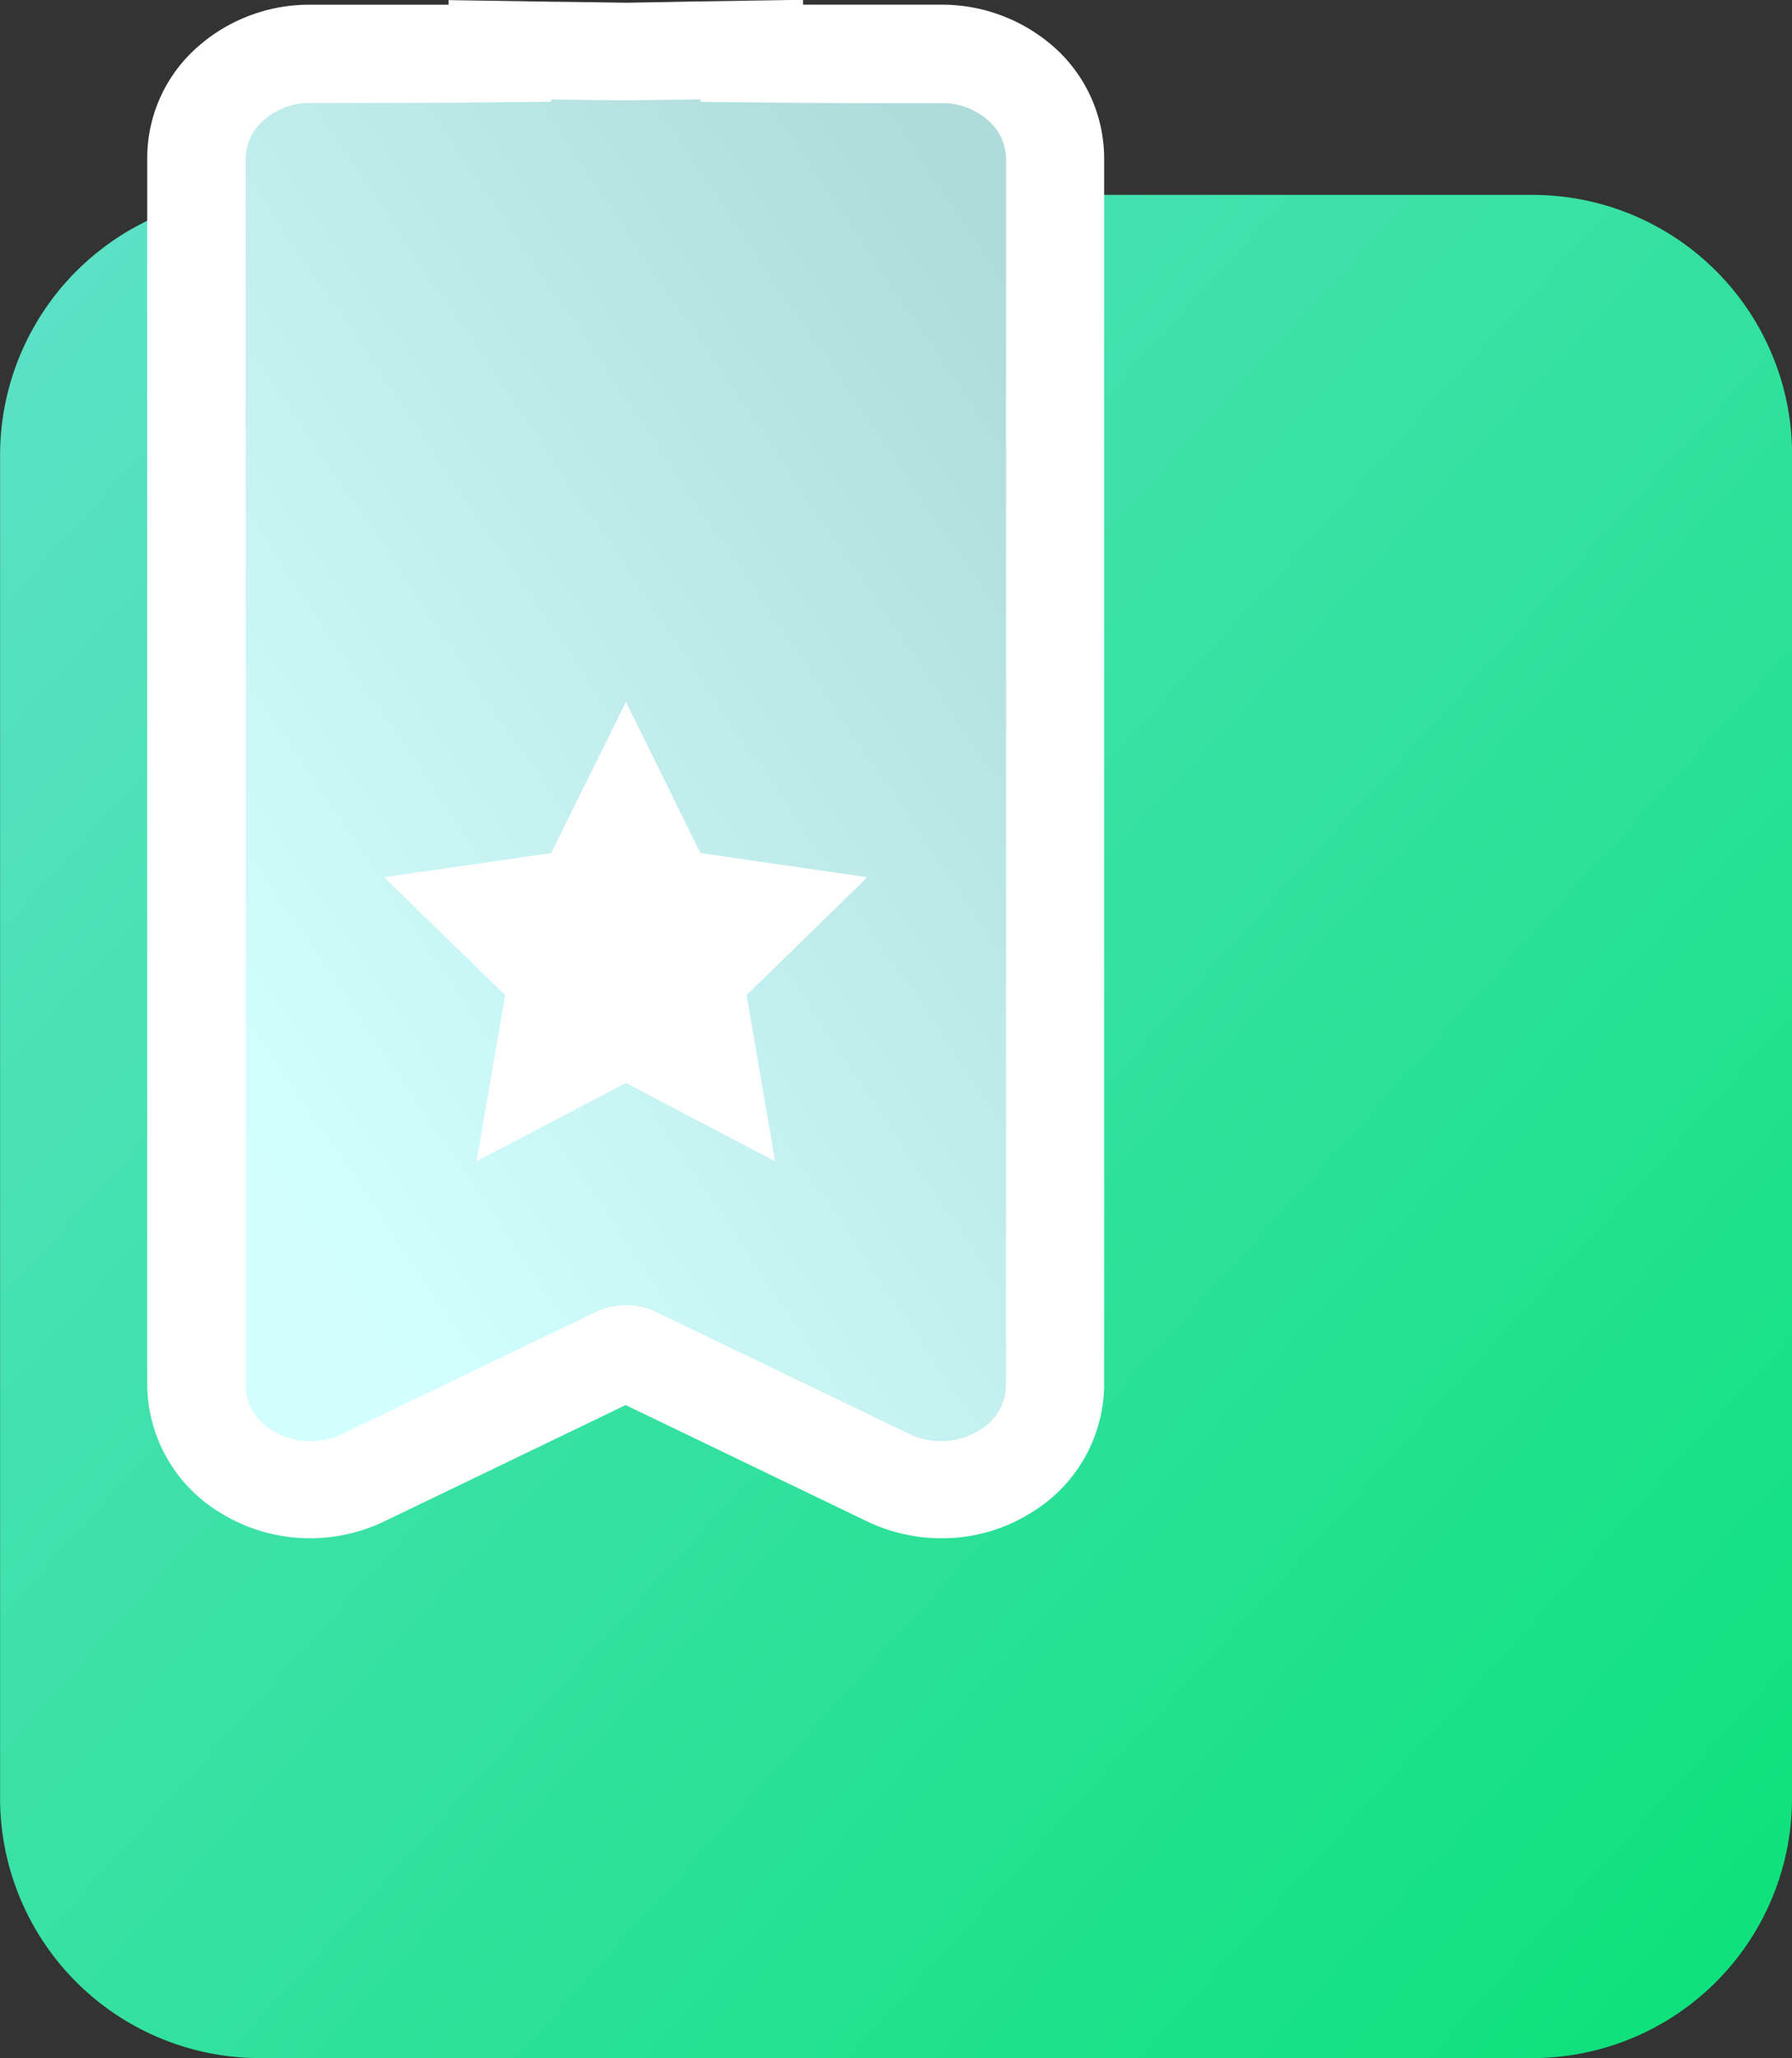
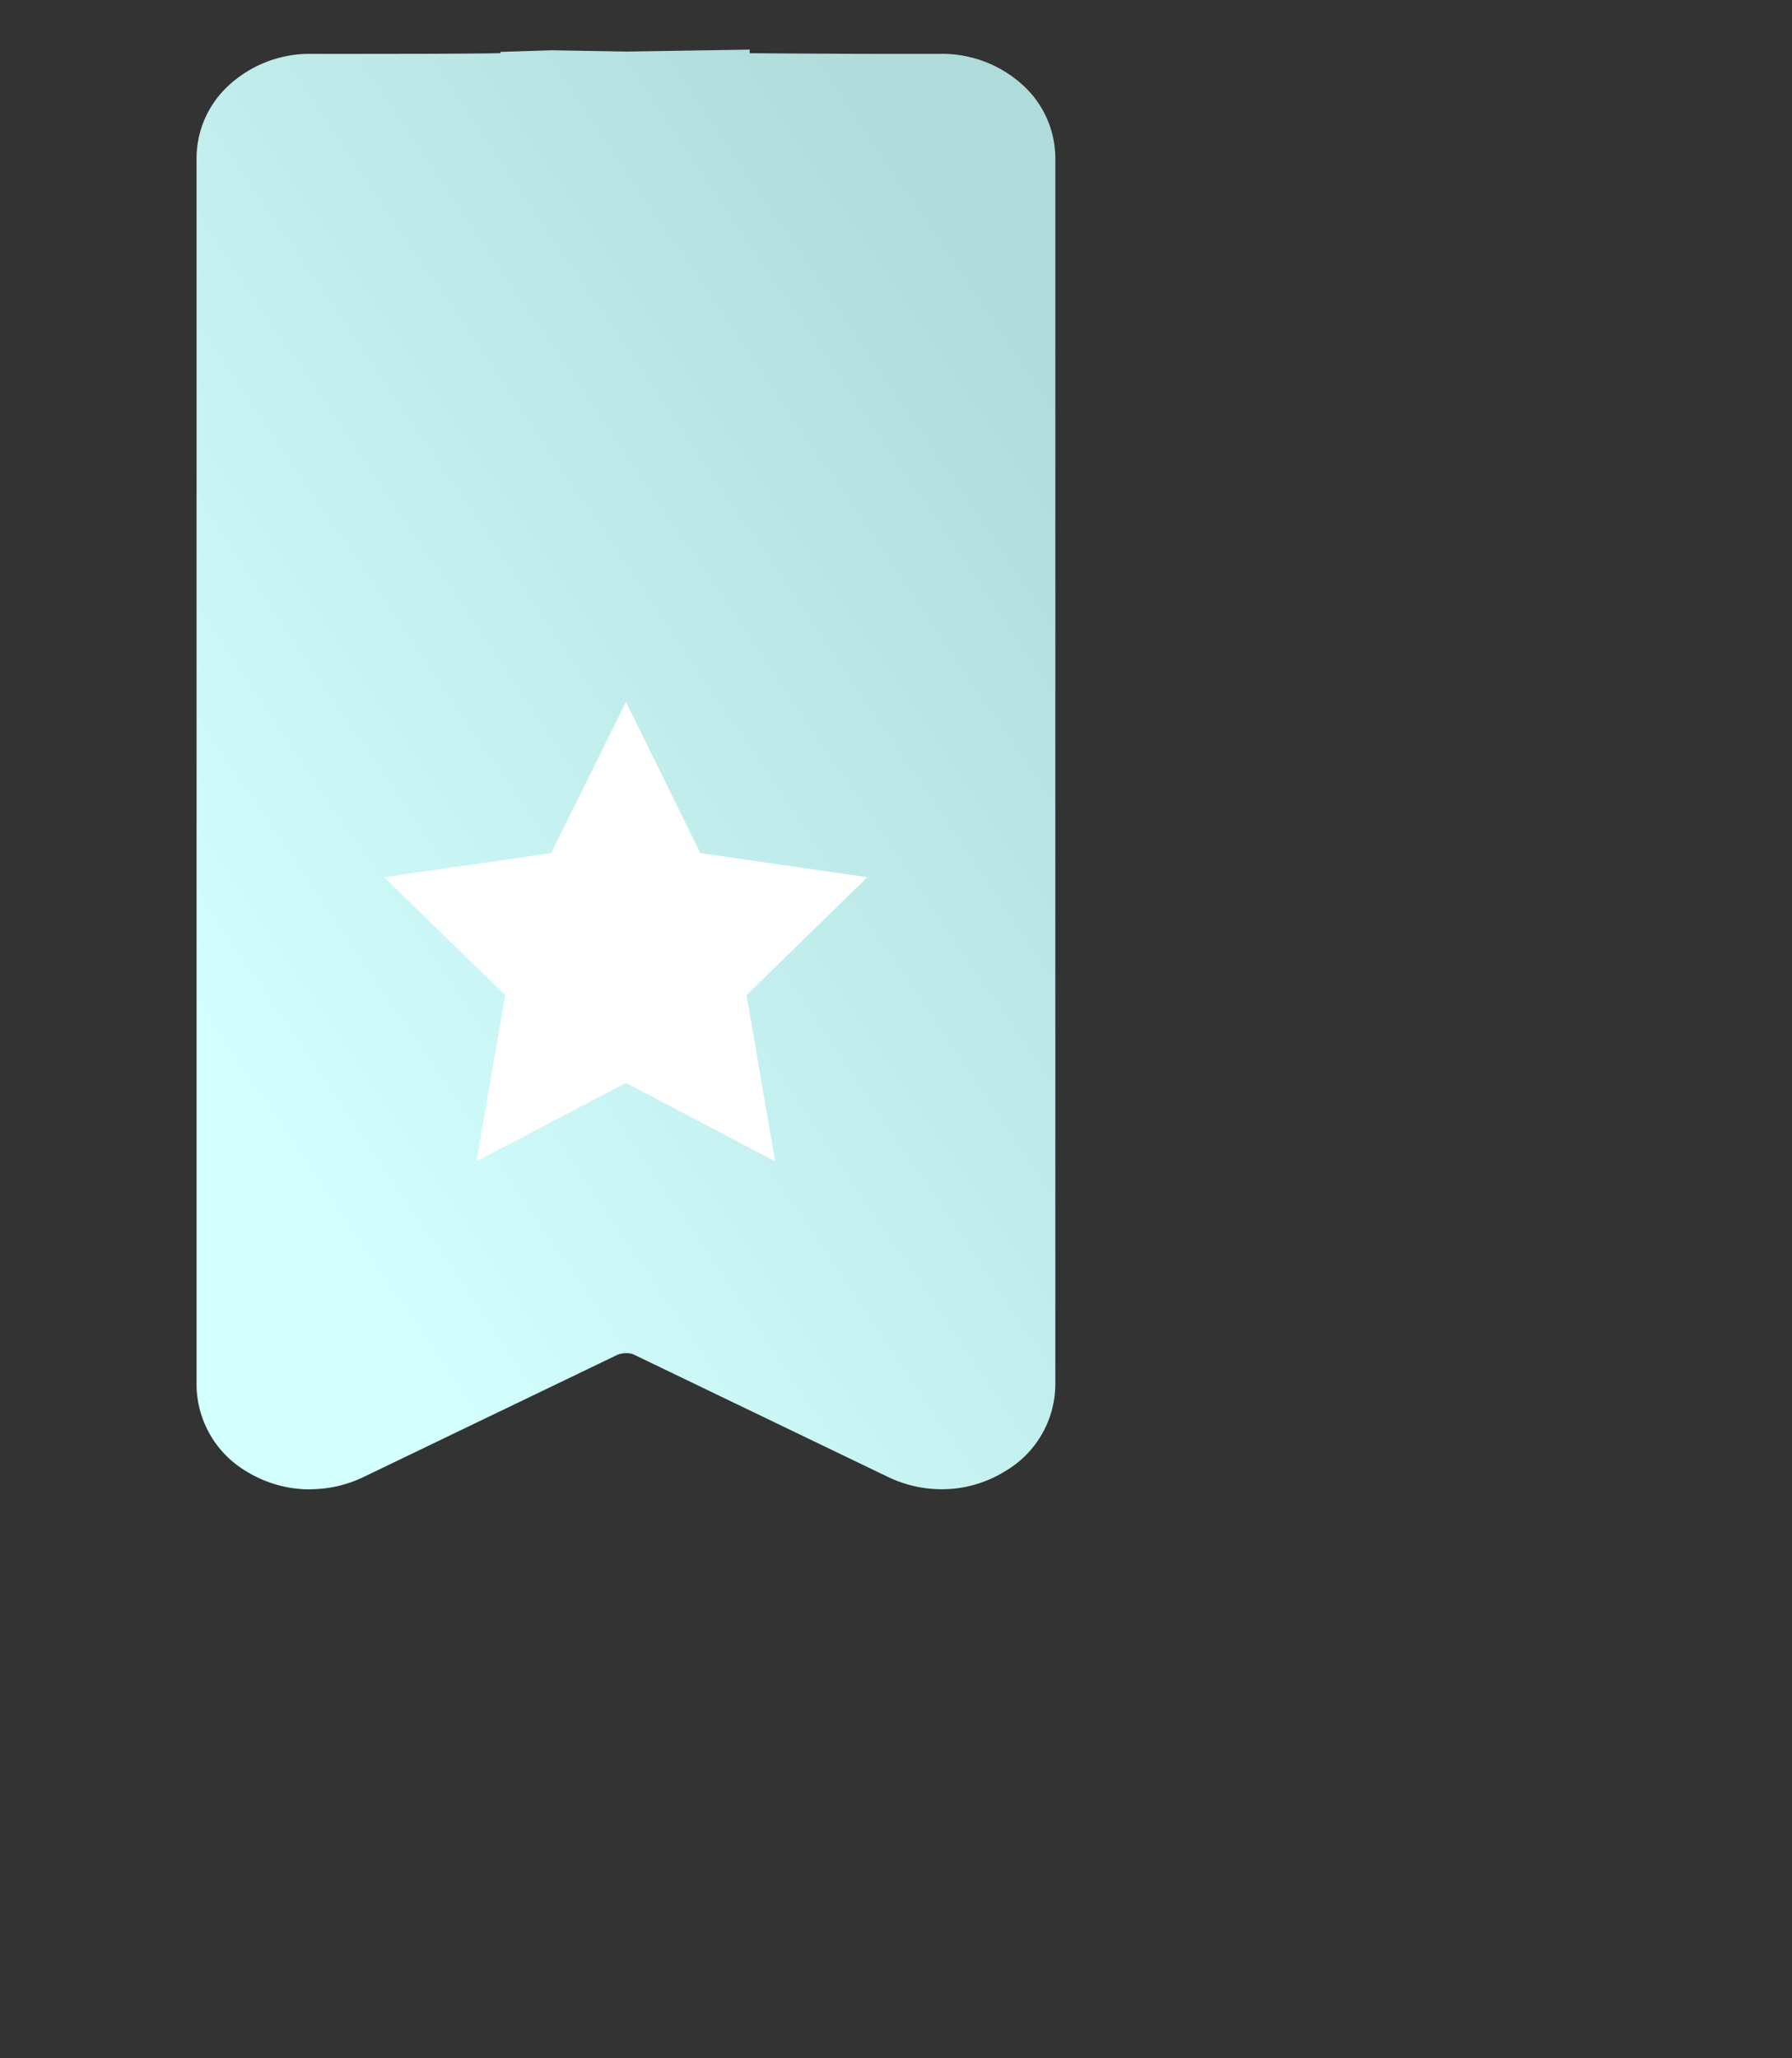
<svg xmlns="http://www.w3.org/2000/svg" width="44" height="50.515" viewBox="0 0 44 50.515">
  <rect x="0" y="0" width="44" height="50.515" fill="#333333" stroke="none" />
  <defs>
    <linearGradient id="linear-gradient" x1="-0.039" y1="-0.008" x2="1.141" y2="1.104" gradientUnits="objectBoundingBox">
      <stop offset="0" stop-color="#61e1cb" />
      <stop offset="1" stop-color="#00e16f" />
    </linearGradient>
    <linearGradient id="linear-gradient-2" x1="0.171" y1="0.873" x2="0.876" y2="0.078" gradientUnits="objectBoundingBox">
      <stop offset="0" stop-color="#d3ffff" />
      <stop offset="1" stop-color="#b0dbdb" />
    </linearGradient>
  </defs>
  <g id="Group_3656" data-name="Group 3656" transform="translate(-451.02 -1542.91)">
-     <path id="Path_2274" data-name="Path 2274" d="M495.02,1555.266v32.966a6.375,6.375,0,0,1-6.378,6.378H457.4a6.38,6.38,0,0,1-6.378-6.378v-32.966a6.392,6.392,0,0,1,5.609-6.338v30.241a1.659,1.659,0,0,0,2.452,1.21l6.683-3.213a1.907,1.907,0,0,1,1.619,0l6.683,3.213a1.656,1.656,0,0,0,2.452-1.21v-30.29h12.124a6.375,6.375,0,0,1,6.378,6.378Z" transform="translate(0 -1.186)" fill="url(#linear-gradient)" />
    <g id="Group_3595" data-name="Group 3595" transform="translate(454.642 1542.91)">
      <g id="Group_3594" data-name="Group 3594">
        <path id="Path_2275" data-name="Path 2275" d="M459.829,1579.768a2.975,2.975,0,0,1-1.587-.457,2.49,2.49,0,0,1-1.2-2.107V1547.09a2.429,2.429,0,0,1,.745-1.739,2.93,2.93,0,0,1,2.051-.817h1.434c1.01,0,2.164,0,3.229-.016v-.032l1.266-.04,1.843.032,3.013-.048v.088c1.082.008,2.252.016,3.285.016H475.3a2.937,2.937,0,0,1,2.083.817,2.428,2.428,0,0,1,.745,1.739V1577.2a2.481,2.481,0,0,1-1.21,2.108,2.956,2.956,0,0,1-1.587.457,3.053,3.053,0,0,1-1.306-.3l-6.234-3a.44.44,0,0,0-.208-.04.567.567,0,0,0-.208.04l-6.234,3a3.053,3.053,0,0,1-1.306.3Z" transform="translate(-455.838 -1543.212)" fill="url(#linear-gradient-2)" />
-         <path id="Path_2276" data-name="Path 2276" d="M469.122,1545.354h0m0,0v.056c1.346.016,3.053.032,4.487.032h1.426a1.689,1.689,0,0,1,1.2.473,1.253,1.253,0,0,1,.385.889v30.113a1.288,1.288,0,0,1-.641,1.09,1.8,1.8,0,0,1-1.731.1l-6.234-3a1.641,1.641,0,0,0-.729-.16,1.757,1.757,0,0,0-.729.16l-6.234,3a1.784,1.784,0,0,1-.785.176,1.731,1.731,0,0,1-.946-.272,1.288,1.288,0,0,1-.641-1.09V1546.8a1.253,1.253,0,0,1,.385-.889,1.724,1.724,0,0,1,1.2-.473h1.426c1.434,0,3.133-.016,4.487-.032v-.056h.064s.713.016,1.779.024c1.058-.016,1.771-.024,1.771-.024h.064m-6.194-2.444v.12h-3.406a4.139,4.139,0,0,0-2.893,1.162,3.633,3.633,0,0,0-1.1,2.6V1576.9a3.7,3.7,0,0,0,1.771,3.125,4.191,4.191,0,0,0,2.228.641,4.234,4.234,0,0,0,1.827-.417l5.922-2.853,5.922,2.853a4.234,4.234,0,0,0,1.827.417,4.121,4.121,0,0,0,2.228-.641,3.7,3.7,0,0,0,1.771-3.125v-30.113a3.661,3.661,0,0,0-1.1-2.6,4.153,4.153,0,0,0-2.893-1.162h-3.4v-.12l-2.548.04h-.064s-.7.016-1.731.032c-1.042-.016-1.731-.024-1.739-.024H465.5l-2.556-.04h0Zm6.2.04Zm0,4.808Z" transform="translate(-455.54 -1542.91)" fill="#fff" />
      </g>
    </g>
    <path id="Path_2277" data-name="Path 2277" d="M468.728,1564.41l1.827,3.71,4.1.593-2.965,2.893.7,4.079-3.662-1.923-3.67,1.923.705-4.079-2.973-2.893,4.1-.593Z" transform="translate(-2.339 -4.272)" fill="#fff" />
  </g>
</svg>